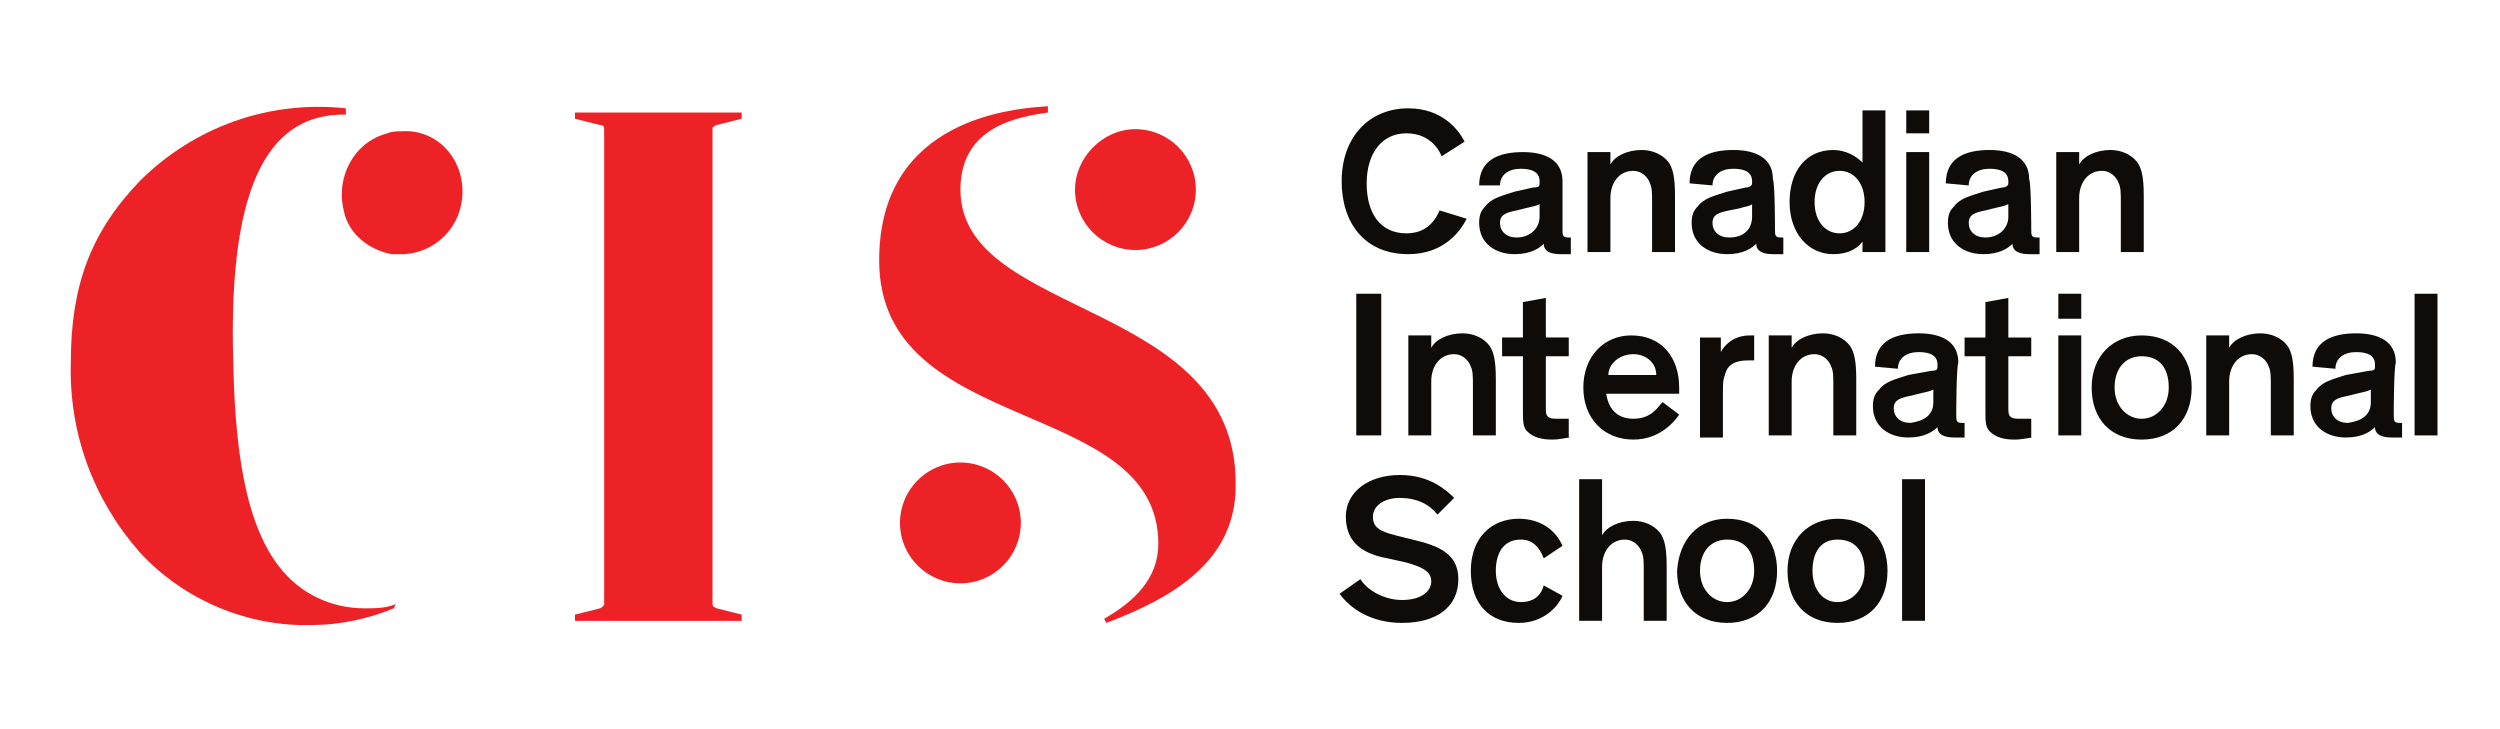
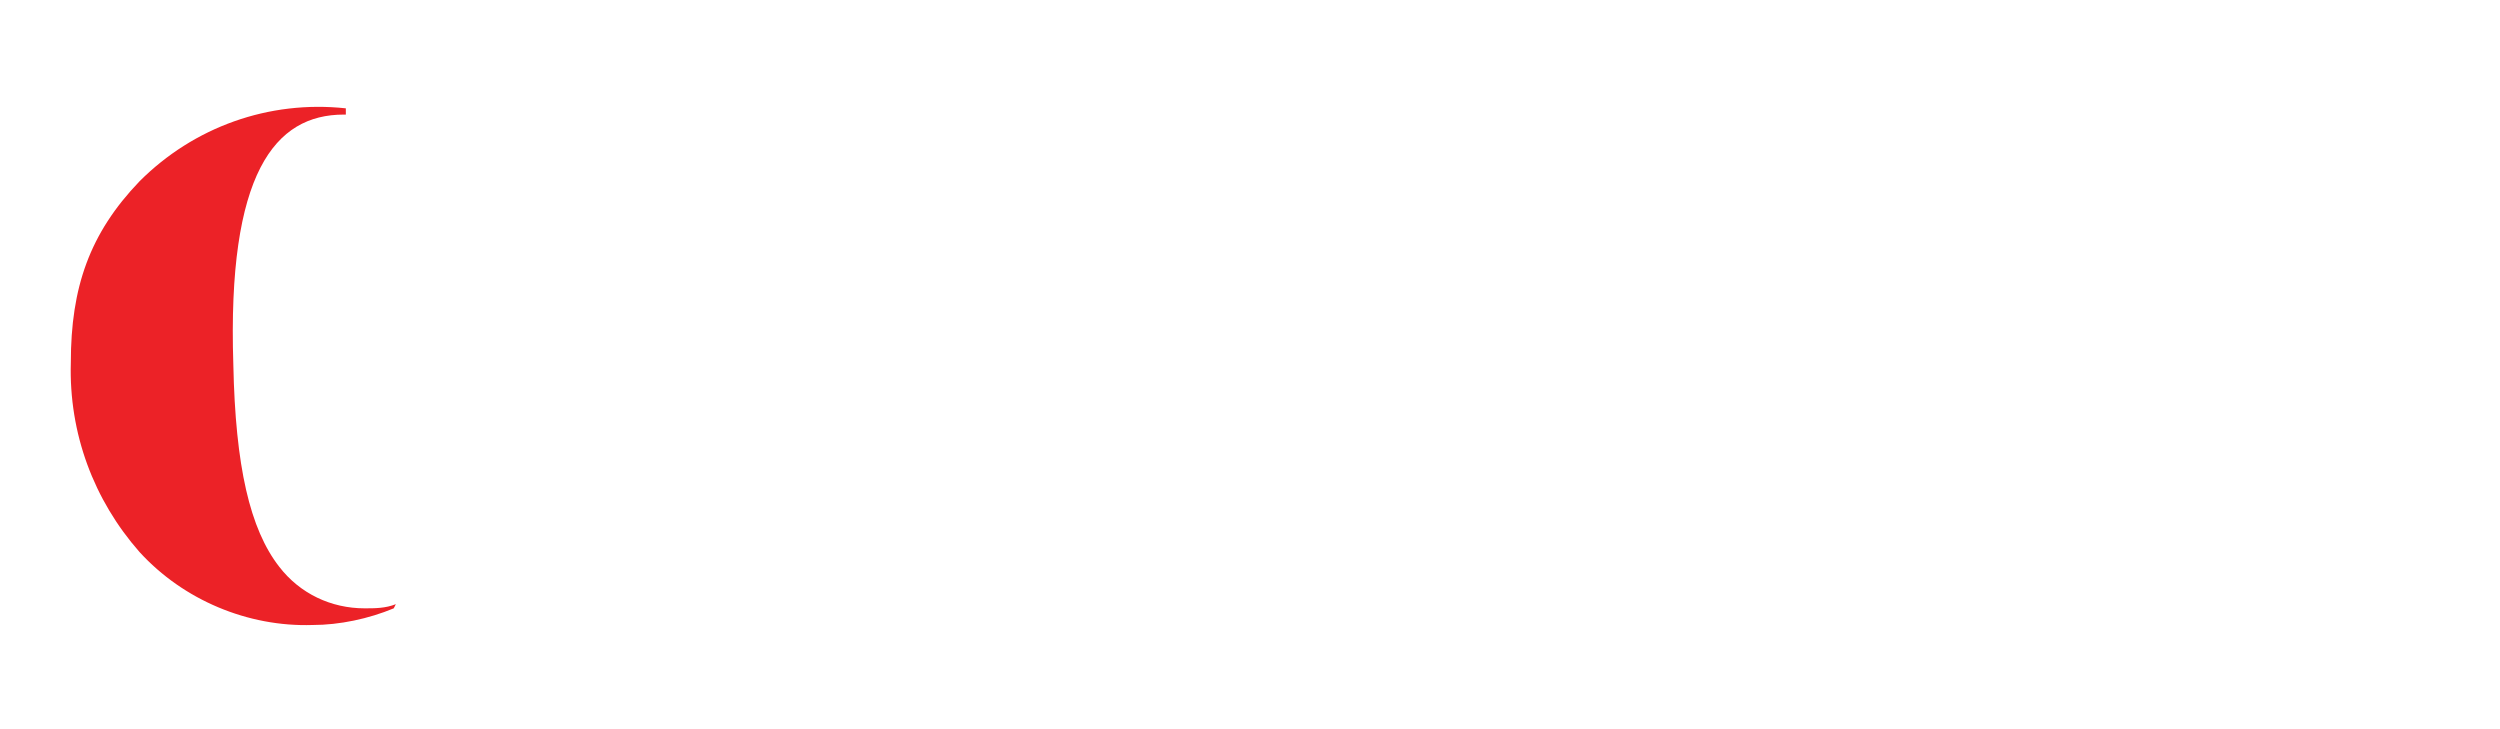
<svg xmlns="http://www.w3.org/2000/svg" id="Layer_1" viewBox="0 0 120 35">
  <style>.st0{enable-background:new ;} .st1{fill:#0F0B09;} .st2{fill:#EC2227;}</style>
-   <path d="M70.4 10.5c-.3.6-1.1 1.7-2.8 1.7-2.1 0-3.2-1.5-3.2-3.5 0-2.1 1.3-3.5 3.2-3.5 1.6 0 2.4 1 2.7 1.6l-1.1.7c-.3-.7-.9-1.1-1.7-1.1-1.2 0-1.9 1-1.9 2.4 0 1.5.7 2.4 1.9 2.4.8 0 1.3-.4 1.6-1.1l1.3.4zm4.6.5c0 .3 0 .4.3.4h.1v.8h-.5c-.4 0-.8-.1-.8-.5-.2.2-.6.5-1.4.5-.9 0-1.7-.5-1.7-1.5 0-.4.1-.6.3-.8.3-.4.8-.5 1.4-.7l.9-.2c.3 0 .3-.1.3-.2v-.1c0-.4-.3-.6-.9-.6-.6 0-1 .3-1 .8h-1c0-1.2.9-1.6 2.1-1.6 1.1 0 1.9.4 1.9 1.4V11zm-1.1-.6v-.6c-.2.1-.3.1-.7.2l-.4.1c-.5.1-.8.2-.8.6 0 .4.3.7.8.7.6 0 1.1-.4 1.1-1zm6.5 1.7h-1.1V9.7c0-.4 0-.7-.1-.9-.1-.3-.4-.6-.8-.6-.7 0-1.1.6-1.1 1.3v2.6h-1.1V7.3h1.1v.6c.2-.4.8-.7 1.5-.7.5 0 1 .2 1.3.6.2.3.3.7.3 1.6v2.7zm4.8-1.1c0 .3 0 .4.3.4h.1v.8h-.5c-.4 0-.8-.1-.8-.5-.2.2-.6.5-1.4.5-.9 0-1.7-.5-1.7-1.5 0-.4.1-.6.3-.8.3-.4.8-.5 1.4-.7l.9-.2c.2 0 .3-.1.3-.2v-.1c0-.4-.3-.6-.9-.6-.6 0-1 .3-1 .8l-1.1-.1c0-1.2.9-1.6 2.1-1.6 1.1 0 1.9.4 1.9 1.4.1.2.1 2.4.1 2.4zm-1.1-.6v-.6c-.1.1-.3.1-.6.2l-.5.1c-.5.1-.8.2-.8.6 0 .4.3.7.8.7.7 0 1.1-.4 1.1-1zm1.8-.7c0-1.5.8-2.5 2.1-2.5.6 0 1.1.3 1.4.6V5.3h1.1v6.8h-1.1v-.5c-.3.4-.8.6-1.4.6-1.2 0-2.1-1-2.1-2.5zm2.4-1.5c-.7 0-1.2.6-1.2 1.5s.5 1.5 1.2 1.5 1.2-.6 1.2-1.5-.5-1.5-1.2-1.5zm4.3-1.8h-1.1V5.3h1.1v1.1zm0 5.7h-1.1V7.3h1.1v4.8zm4.9-1.1c0 .3 0 .4.3.4h.1v.8h-.5c-.4 0-.8-.1-.8-.5-.2.2-.6.5-1.4.5-.9 0-1.7-.5-1.7-1.5 0-.4.1-.6.3-.8.3-.4.8-.5 1.4-.7l.9-.2c.2 0 .3-.1.3-.2v-.1c0-.4-.3-.6-.9-.6-.6 0-1 .3-1 .8l-1.1-.1c0-1.2.9-1.6 2.1-1.6 1.1 0 1.9.4 1.9 1.4.1.2.1 2.4.1 2.4zm-1.1-.6v-.6c-.2.1-.3.1-.7.2l-.4.1c-.5.1-.8.2-.8.6 0 .4.3.7.8.7.6 0 1.1-.4 1.1-1zm6.5 1.7h-1.1V9.7c0-.4 0-.7-.1-.9-.1-.3-.4-.6-.8-.6-.7 0-1.1.6-1.1 1.3v2.6h-1.1V7.3h1.1v.6c.2-.4.8-.7 1.5-.7.5 0 1 .2 1.3.6.2.3.3.7.3 1.6v2.7zM69 24.7c-.4-.5-1-.8-1.8-.8s-1.3.4-1.3.9.3.7 1.1.9l.8.2c1.3.3 2.2.7 2.2 1.9 0 1.3-1 2.1-2.7 2.1-1.5 0-2.5-.7-3-1.4l1-.7c.3.5 1.1 1 2 1 .9 0 1.4-.4 1.4-.9s-.5-.7-1.2-.9l-.9-.2c-1.1-.2-2-.7-2-2 0-1.2 1.1-2 2.6-2 1.4 0 2.2.7 2.6 1.1l-.8.8zm5.1 2.1c-.2-.5-.5-.9-1.1-.9-.8 0-1.2.6-1.2 1.5s.5 1.5 1.2 1.5 1-.4 1.1-.8l.9.5c-.2.5-.9 1.3-2.1 1.3-1.4 0-2.3-.9-2.3-2.5s1-2.5 2.3-2.5c1.1 0 1.8.6 2.1 1.3l-.9.6zm5.9 3h-1.1v-2.4c0-.4 0-.7-.1-.9-.1-.3-.4-.6-.8-.6-.7 0-1.1.6-1.1 1.3v2.6h-1.1V23h1.1v2.7c.2-.4.8-.7 1.5-.7.5 0 1 .2 1.3.6.2.3.3.7.3 1.6v2.6zm2.9-4.9c1.5 0 2.4 1 2.4 2.5s-.9 2.5-2.4 2.5-2.4-1-2.4-2.5c.1-1.5 1-2.5 2.4-2.5zm0 4c.7 0 1.3-.6 1.3-1.5 0-1-.5-1.5-1.3-1.5s-1.3.6-1.3 1.5.6 1.5 1.3 1.5zm5.3-4c1.5 0 2.4 1 2.4 2.5s-.9 2.5-2.4 2.5-2.4-1-2.4-2.5 1-2.5 2.4-2.5zm0 4c.7 0 1.3-.6 1.3-1.5 0-1-.5-1.5-1.3-1.5s-1.2.6-1.2 1.5.5 1.5 1.2 1.5zm4.2.9h-1.1V23h1.1v6.8zm-26.1-8.9h-1.2v-6.8h1.2v6.8zm5.5 0h-1.1v-2.4c0-.4 0-.7-.1-.9-.1-.3-.4-.6-.8-.6-.7 0-1.1.6-1.1 1.3v2.6h-1.1v-4.8h1.1v.6c.2-.4.8-.7 1.5-.7.5 0 1 .2 1.3.6.2.3.3.7.3 1.6v2.7zm3.6.1c-.2 0-.5.1-.9.1-.5 0-.9-.1-1.2-.4-.2-.2-.2-.5-.2-1v-2.6h-1v-.9h1v-1.7l1.1-.2v1.9h1.1v.9h-1.1v2.4c0 .3 0 .4.1.5.1.1.3.1.5.1h.5v.9zm5.2-1.1c-.2.3-.9 1.2-2.2 1.2-1.4 0-2.4-1-2.4-2.5s1-2.5 2.3-2.5c1.5 0 2.3 1.1 2.3 2.5v.3h-3.5c.1.7.5 1.2 1.3 1.2.9 0 1.2-.6 1.4-.8l.8.6zM77.2 18h2.3c0-.6-.5-1-1.1-1-.7 0-1.2.5-1.2 1zm5.4-1.8v.7c.1-.2.5-.8 1.4-.8h.2v1.2h-.3c-.6 0-1 .2-1.1.7-.1.2-.1.5-.1.9V21h-1.1v-4.8h1zm6.5 4.7H88v-2.4c0-.4 0-.7-.1-.9-.1-.3-.4-.6-.8-.6-.7 0-1.1.6-1.1 1.3v2.6h-1.1v-4.8H86v.6c.2-.4.8-.7 1.5-.7.5 0 1 .2 1.3.6.2.3.3.7.3 1.6v2.7zm4.8-1c0 .3 0 .4.3.4h.1v.7h-.5c-.4 0-.8-.1-.8-.5-.2.2-.6.5-1.4.5-.9 0-1.7-.5-1.7-1.5 0-.4.1-.6.3-.8.3-.4.8-.5 1.4-.7l1.1-.2c.3 0 .3-.1.3-.2v-.1c0-.4-.3-.6-.9-.6-.6 0-1 .3-1 .8l-1.1-.1c0-1.2.9-1.6 2.1-1.6 1.1 0 1.9.4 1.9 1.4-.1.3-.1 2.5-.1 2.5zm-1.1-.6v-.6c-.2.1-.3.1-.7.2l-.4.1c-.5.1-.8.2-.8.6 0 .4.3.7.8.7.7-.1 1.1-.4 1.1-1zm4.8 1.7c-.2 0-.5.1-.9.1-.5 0-.9-.1-1.2-.4-.2-.2-.2-.5-.2-1v-2.6h-1v-.9h1v-1.7l1.1-.2v1.9h1.1v.9h-1.1v2.4c0 .3 0 .4.1.5.1.1.3.1.5.1h.5v.9zm2.3-5.7h-1.1v-1.2h1.1v1.2zm0 5.6h-1.1v-4.8h1.1v4.8zm2.9-4.8c1.5 0 2.4 1 2.4 2.5s-.9 2.5-2.4 2.5-2.4-1-2.4-2.5 1-2.5 2.4-2.5zm0 4c.7 0 1.3-.6 1.3-1.5 0-1-.5-1.5-1.3-1.5s-1.3.6-1.3 1.5.6 1.5 1.3 1.5zm7.3.8H109v-2.4c0-.4 0-.7-.1-.9-.1-.3-.4-.6-.8-.6-.7 0-1.1.6-1.1 1.3v2.6h-1.1v-4.8h1.1v.6c.2-.4.8-.7 1.5-.7.5 0 1 .2 1.3.6.2.3.3.7.3 1.6v2.7zm4.8-1c0 .3 0 .4.3.4h.1v.7h-.5c-.4 0-.8-.1-.8-.5-.2.2-.6.5-1.4.5-.9 0-1.7-.5-1.7-1.5 0-.4.1-.6.3-.8.3-.4.8-.5 1.4-.7l1.1-.2c.3 0 .3-.1.3-.2v-.1c0-.4-.3-.6-.9-.6-.6 0-1 .3-1 .8l-1.1-.1c0-1.2.9-1.6 2.1-1.6 1.1 0 1.9.4 1.9 1.4-.1.3-.1 2.5-.1 2.5zm-1.1-.6v-.6c-.2.1-.3.1-.7.2l-.4.1c-.5.1-.8.2-.8.6 0 .4.3.7.8.7.7-.1 1.1-.4 1.1-1z" class="st0 st1" />
  <path d="M18.9 29.2c-1.2.5-2.6.8-3.9.8-3.1.1-6.2-1.2-8.3-3.5-2.2-2.5-3.4-5.7-3.3-9.1 0-3.6.9-6.2 3.3-8.7 2.6-2.6 6.2-3.9 9.9-3.5v.3h-.1c-3.3 0-5.6 2.8-5.3 12 .1 4.9.8 7.9 2.2 9.7 1 1.3 2.5 2 4.1 2 .5 0 1 0 1.5-.2l-.1.2z" class="st2" />
-   <path d="M22.2 9.2c0 1.6-1.2 2.9-2.8 3h-.6c-1.1-.2-2.1-1-2.3-2.1-.4-1.6.5-3.3 2.1-3.7.2-.1.5-.1.7-.1 1.6-.1 2.9 1.2 2.9 2.9m23.9 13c1.6 0 2.9 1.3 2.9 2.9S47.7 28 46.1 28c-1.6 0-2.9-1.3-2.9-2.9 0-1.6 1.3-2.9 2.9-2.9m6.9 7.5c1.4-.8 2.6-1.9 2.6-3.6 0-7.1-13.4-5.1-13.4-13.6 0-6.9 6.6-7.3 8.1-7.4v.3c-1.3.2-4.2.6-4.2 3.7 0 6.3 13.7 5.2 13.2 14.6-.2 3.3-3 5-6.2 6.2l-.1-.2zm1.5-23.5c1.6 0 2.9 1.3 2.9 2.9S56.1 12 54.5 12c-1.6 0-2.9-1.3-2.9-2.9 0-1.5 1.3-2.9 2.9-2.9M35.6 29.8v-.3l-1.2-.3c-.2-.1-.2-.1-.2-.3V6.2c0-.1 0-.1.2-.2l1.2-.3v-.3h-8v.3l1.2.3c.2 0 .2.1.2.3V29s0 .1-.2.2l-1.2.3v.3h8z" class="st2" />
-   <path d="M117 20.9h-1.1v-6.8h1.1v6.8z" class="st0 st1" />
</svg>